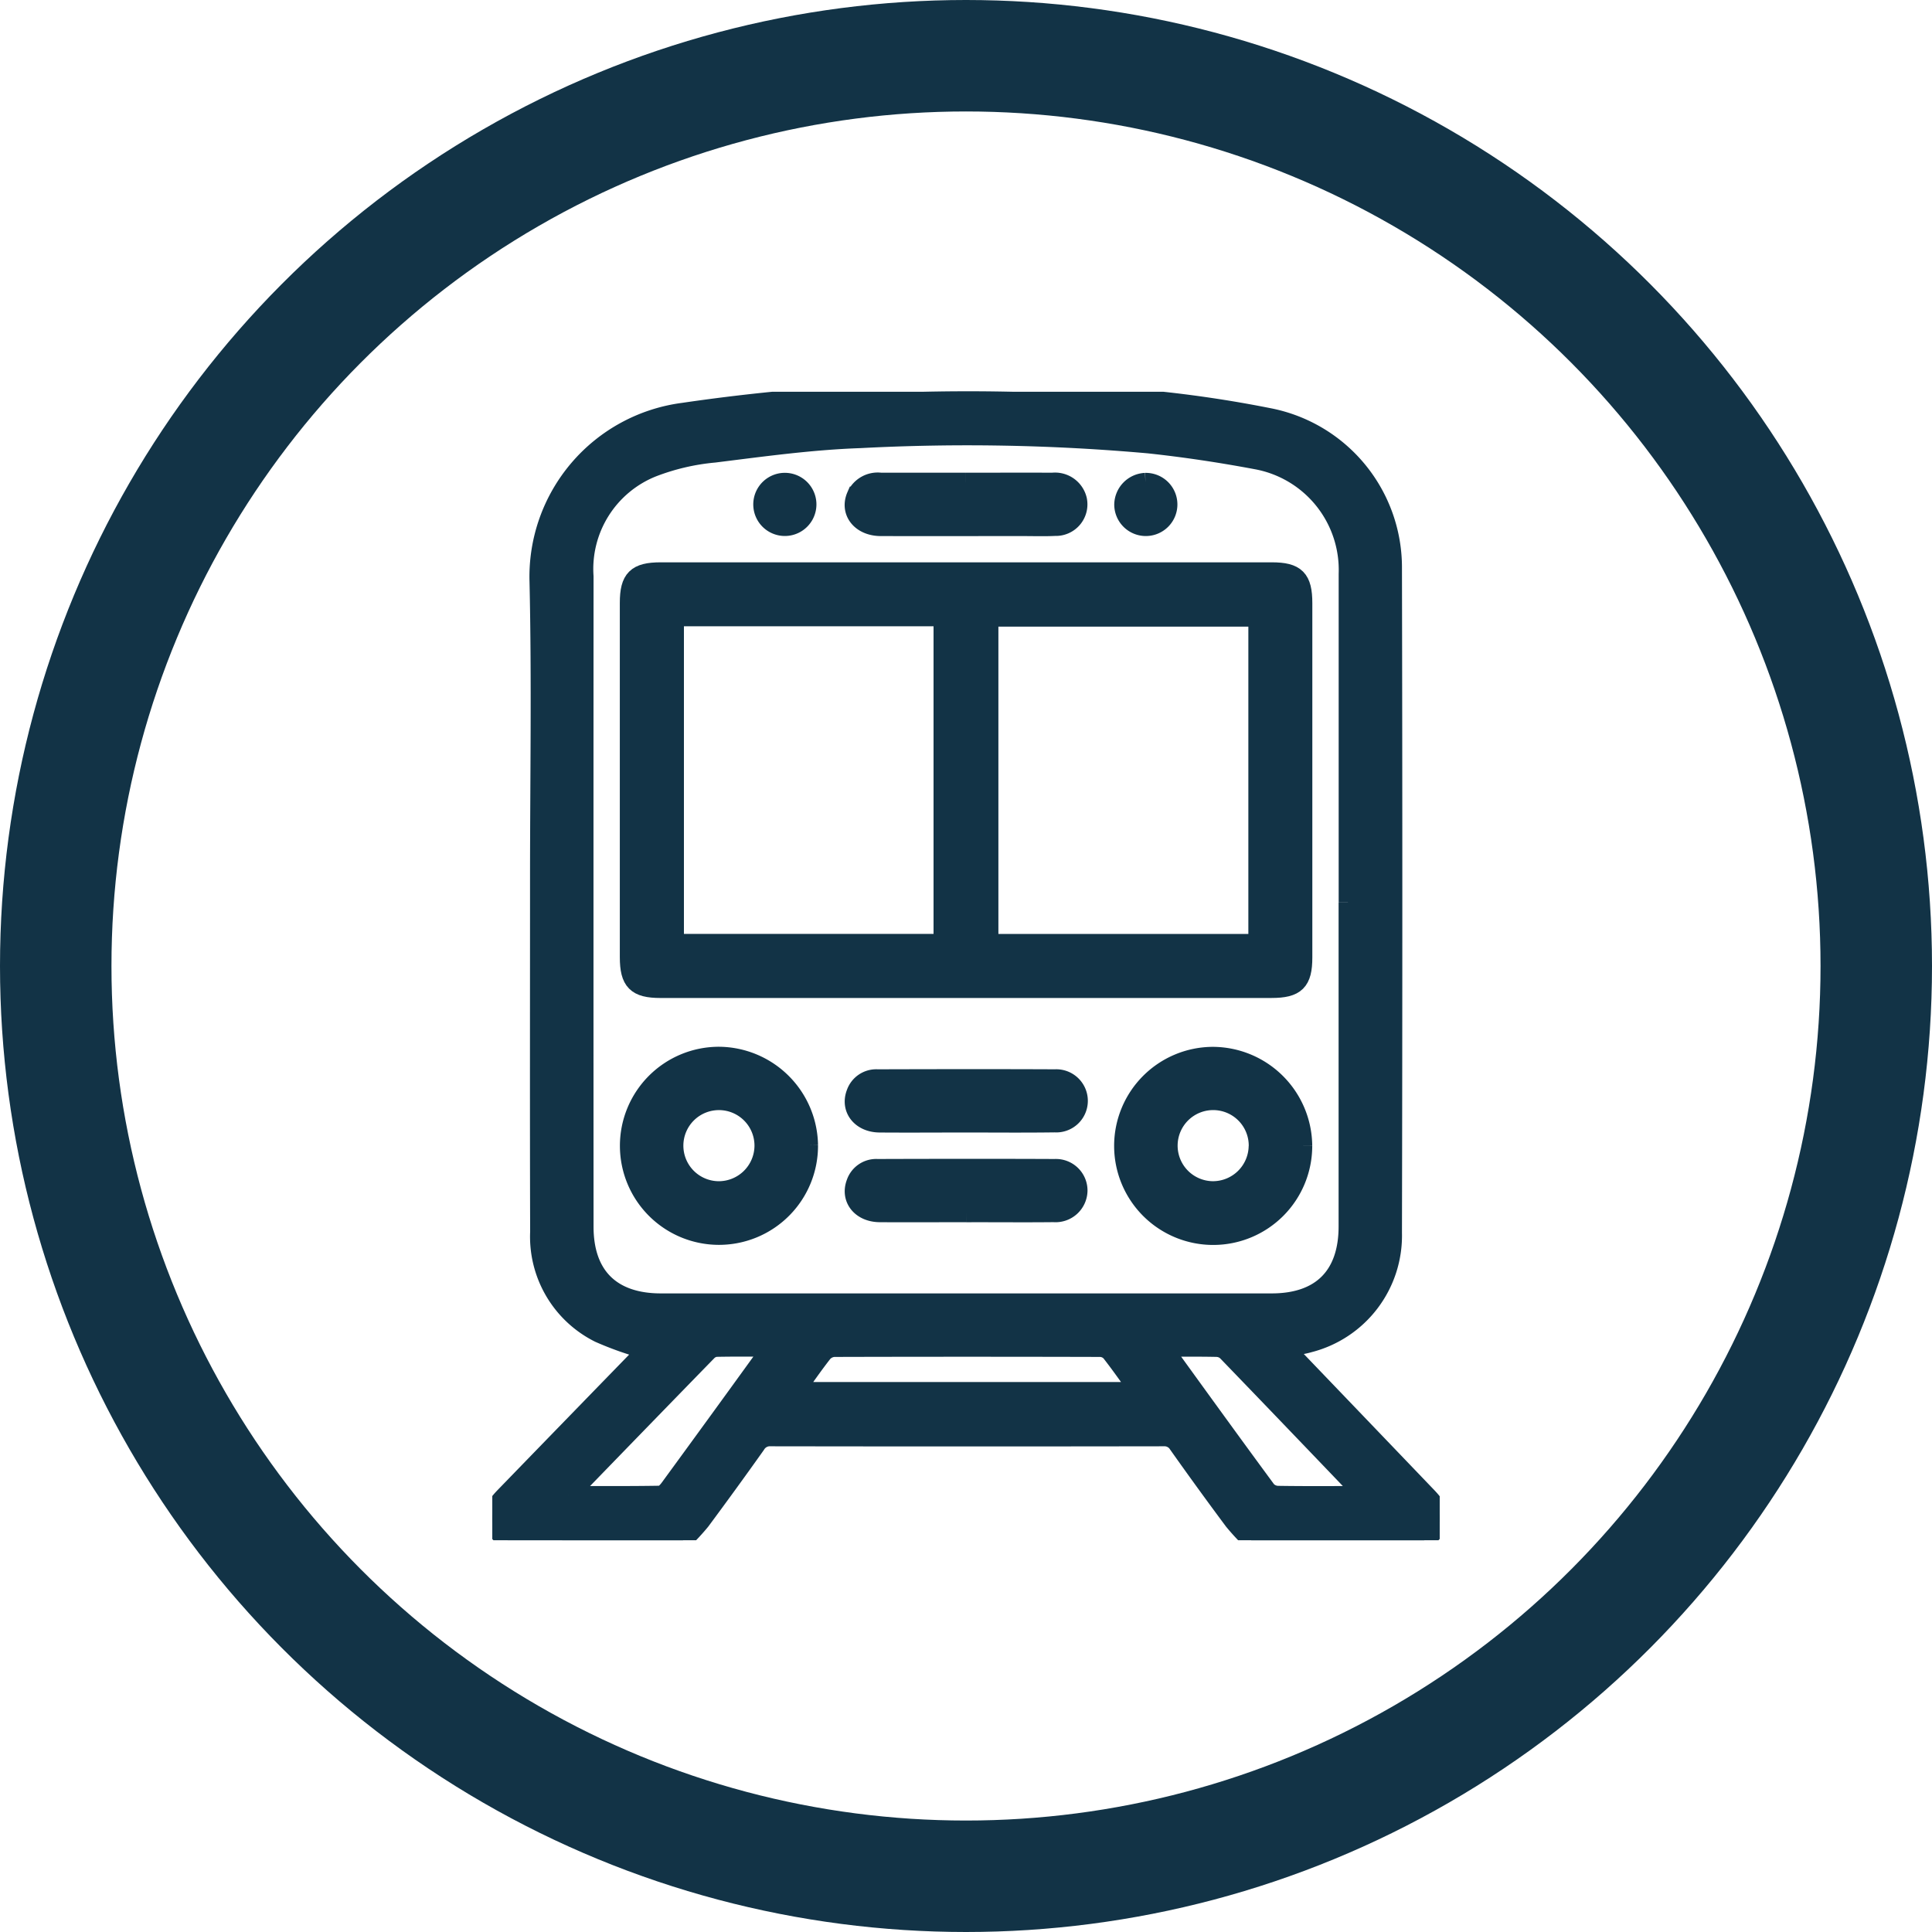
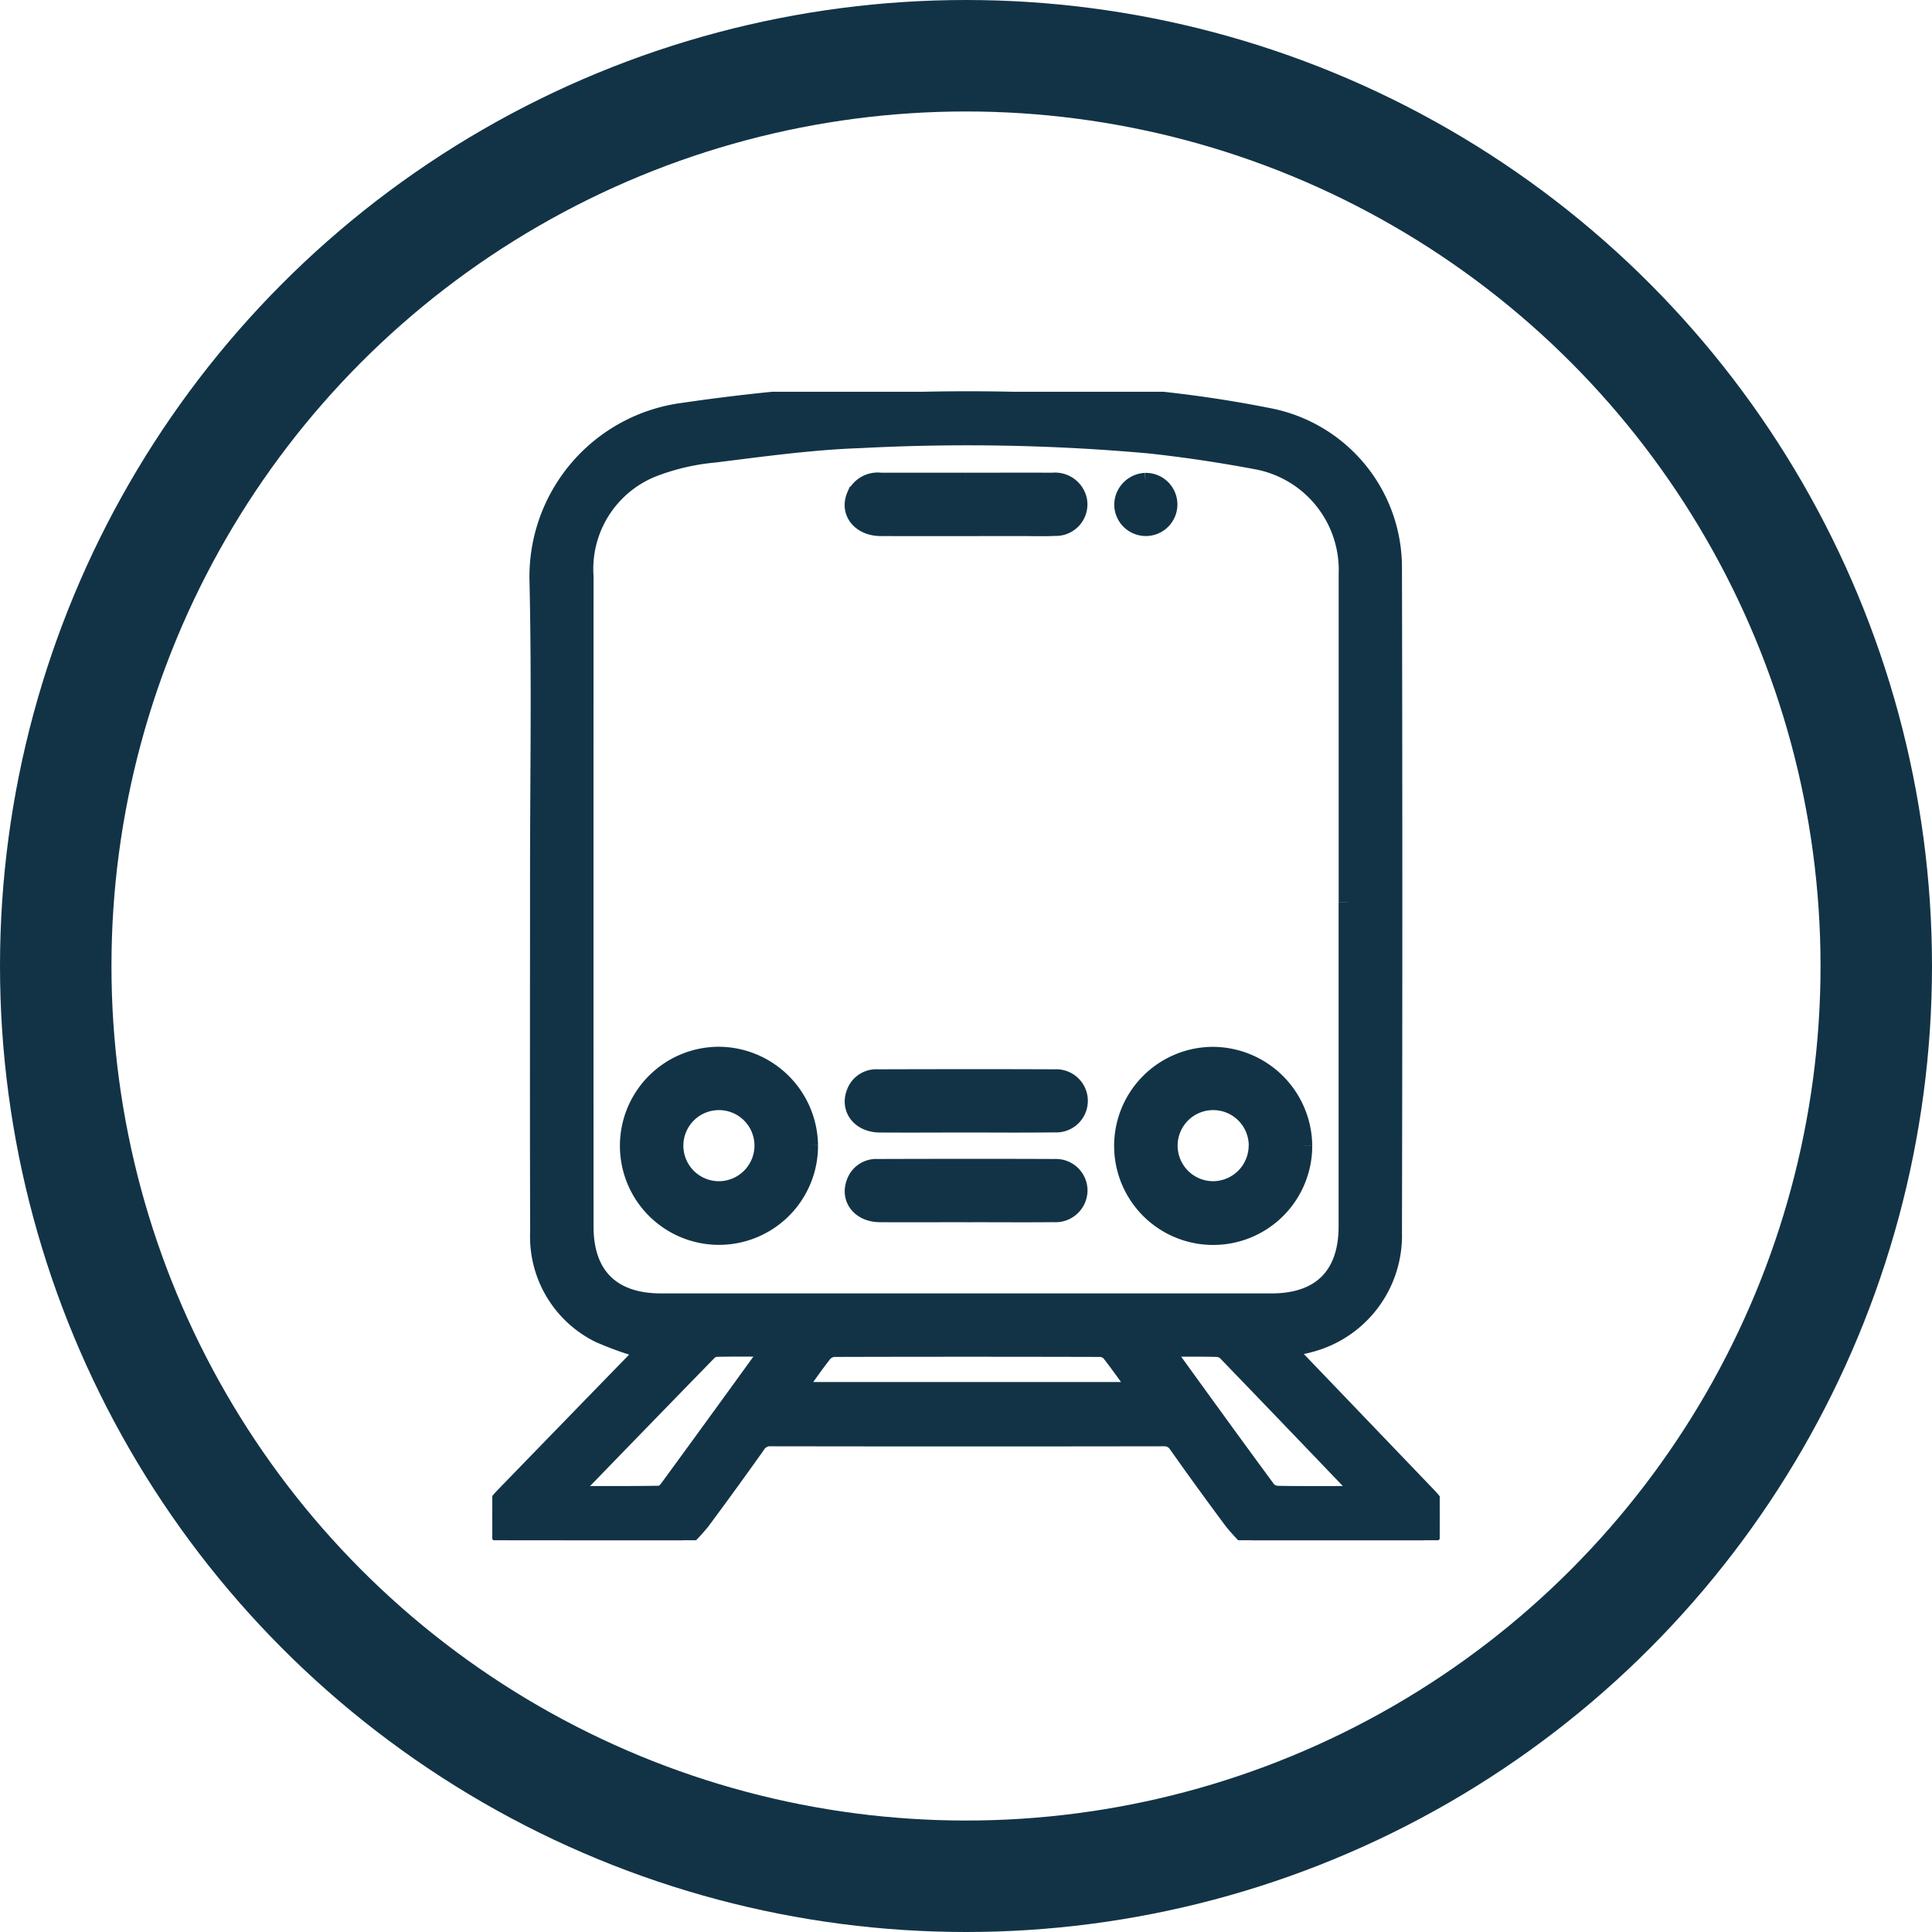
<svg xmlns="http://www.w3.org/2000/svg" width="104" height="104" viewBox="0 0 104 104">
  <defs>
    <clipPath id="clip-path">
      <rect id="Rectangle_356" data-name="Rectangle 356" width="51" height="61.823" fill="#123346" stroke="#123346" stroke-width="1" />
    </clipPath>
  </defs>
  <g id="Groupe_660" data-name="Groupe 660" transform="translate(-230 -1851)">
    <g id="Ellipse_4" data-name="Ellipse 4" transform="translate(230 1851)" fill="none" stroke="#123346" stroke-width="6">
      <circle cx="52" cy="52" r="52" stroke="none" />
      <circle cx="52" cy="52" r="49" fill="none" />
    </g>
    <g id="Groupe_538" data-name="Groupe 538" transform="translate(256.5 1872.089)" clip-path="url(#clip-path)">
      <path id="Tracé_1861" data-name="Tracé 1861" d="M.831,61.823c-1.047-.779-1.1-1.411-.183-2.357q3.615-3.728,7.236-7.451c.15-.154.29-.319.4-.437a17.356,17.356,0,0,1-2.529-.891,5.815,5.815,0,0,1-3.217-5.466c-.018-6.334-.006-12.669-.006-19,0-5.329.093-10.66-.028-15.987a8.939,8.939,0,0,1,7.78-9.141A105.54,105.54,0,0,1,33.537.273a65.161,65.161,0,0,1,8.25,1.1,8.236,8.236,0,0,1,6.681,8.135q.039,17.887,0,35.775a5.974,5.974,0,0,1-4.493,5.932c-.382.113-.785.152-1.287.245.19.206.326.36.468.508q3.595,3.748,7.19,7.5c.917.958.866,1.571-.183,2.358H40.858a12.75,12.75,0,0,1-.964-1.042q-1.513-2.031-2.976-4.1a.854.854,0,0,0-.784-.419q-10.573.017-21.145,0a.853.853,0,0,0-.784.419q-1.466,2.065-2.976,4.1a12.75,12.75,0,0,1-.964,1.042Zm45.23-34.336q0-8.839,0-17.678a6.011,6.011,0,0,0-4.932-6.133c-1.917-.36-3.852-.651-5.792-.859a109.95,109.95,0,0,0-15.52-.284c-2.629.09-5.253.455-7.868.78a12.3,12.3,0,0,0-3.333.781,5.869,5.869,0,0,0-3.665,5.85q-.007,17.5,0,35c0,2.641,1.462,4.091,4.123,4.091H41.957c2.653,0,4.1-1.451,4.1-4.105q0-8.719,0-17.437M16.3,53.806H34.821c-.543-.748-1.025-1.442-1.545-2.105a.789.789,0,0,0-.551-.246q-7.163-.02-14.326,0a.859.859,0,0,0-.59.289c-.509.647-.975,1.327-1.5,2.06m-12.227,5.6c1.759,0,3.365.011,4.97-.017.164,0,.361-.217.479-.379q2.6-3.555,5.18-7.126c.087-.12.152-.257.26-.442-1.02,0-1.965-.01-2.908.01a.74.74,0,0,0-.461.214c-2.473,2.535-4.937,5.078-7.519,7.74m32.082-7.964a1.914,1.914,0,0,0,.112.241c1.8,2.488,3.6,4.978,5.424,7.453a.846.846,0,0,0,.6.26c1.388.022,2.776.013,4.164.009a3.18,3.18,0,0,0,.426-.066c-2.49-2.6-4.921-5.138-7.363-7.667A.814.814,0,0,0,39,51.454c-.923-.021-1.847-.01-2.845-.01" transform="translate(0 0)" fill="#123346" stroke="#123346" stroke-width="1" />
-       <path id="Tracé_1862" data-name="Tracé 1862" d="M66.856,86.517H50.41c-1.308,0-1.688-.383-1.689-1.7q0-9.534,0-19.069c0-1.3.384-1.683,1.7-1.683H83.316c1.308,0,1.683.379,1.683,1.7q0,9.534,0,19.069c0,1.307-.379,1.682-1.7,1.682H66.856M51.172,84.066H65.609V66.508H51.172ZM82.555,66.527H68.1V84.069H82.555Z" transform="translate(-41.356 -54.384)" fill="#123346" stroke="#123346" stroke-width="1" />
      <path id="Tracé_1863" data-name="Tracé 1863" d="M58.42,241.355a4.832,4.832,0,1,1-4.829-4.793,4.871,4.871,0,0,1,4.829,4.793M56,241.4a2.414,2.414,0,1,0-2.437,2.4A2.424,2.424,0,0,0,56,241.4" transform="translate(-41.386 -200.804)" fill="#123346" stroke="#123346" stroke-width="1" />
      <path id="Tracé_1864" data-name="Tracé 1864" d="M234.422,241.4a4.832,4.832,0,1,1-4.848-4.834,4.87,4.87,0,0,1,4.848,4.834m-2.418.01a2.414,2.414,0,1,0-2.447,2.388A2.424,2.424,0,0,0,232,241.406" transform="translate(-190.784 -200.803)" fill="#123346" stroke="#123346" stroke-width="1" />
      <path id="Tracé_1865" data-name="Tracé 1865" d="M134.825,32.121c1.552,0,3.1-.007,4.655,0a1.252,1.252,0,0,1,1.356.958,1.2,1.2,0,0,1-1.222,1.445c-.583.028-1.169.008-1.753.008-2.539,0-5.078.006-7.617,0-1.078,0-1.718-.8-1.343-1.665a1.285,1.285,0,0,1,1.329-.747c1.532,0,3.063,0,4.594,0" transform="translate(-109.325 -27.264)" fill="#123346" stroke="#123346" stroke-width="1" />
      <path id="Tracé_1866" data-name="Tracé 1866" d="M134.845,246.921c-1.552,0-3.1.012-4.655,0-1.01-.01-1.609-.78-1.286-1.619a1.174,1.174,0,0,1,1.178-.783c3.184-.009,6.368-.014,9.551,0a1.2,1.2,0,1,1-.013,2.395c-1.592.022-3.184.007-4.776.007Z" transform="translate(-109.345 -207.547)" fill="#123346" stroke="#123346" stroke-width="1" />
      <path id="Tracé_1867" data-name="Tracé 1867" d="M134.85,278.859c-1.552,0-3.1.011-4.655,0-1.014-.01-1.613-.772-1.293-1.614a1.17,1.17,0,0,1,1.174-.788c3.184-.01,6.368-.014,9.551,0a1.2,1.2,0,0,1,1.258,1.2,1.221,1.221,0,0,1-1.32,1.2c-1.572.017-3.143,0-4.715.005" transform="translate(-109.344 -234.657)" fill="#123346" stroke="#123346" stroke-width="1" />
-       <path id="Tracé_1868" data-name="Tracé 1868" d="M97.991,34.589a1.2,1.2,0,1,1,.018-2.394,1.2,1.2,0,0,1-.018,2.394" transform="translate(-82.167 -27.328)" fill="#123346" stroke="#123346" stroke-width="1" />
      <path id="Tracé_1869" data-name="Tracé 1869" d="M225.975,32.194a1.2,1.2,0,1,1-1.178,1.22,1.231,1.231,0,0,1,1.178-1.22" transform="translate(-190.817 -27.328)" fill="#123346" stroke="#123346" stroke-width="1" />
    </g>
  </g>
</svg>